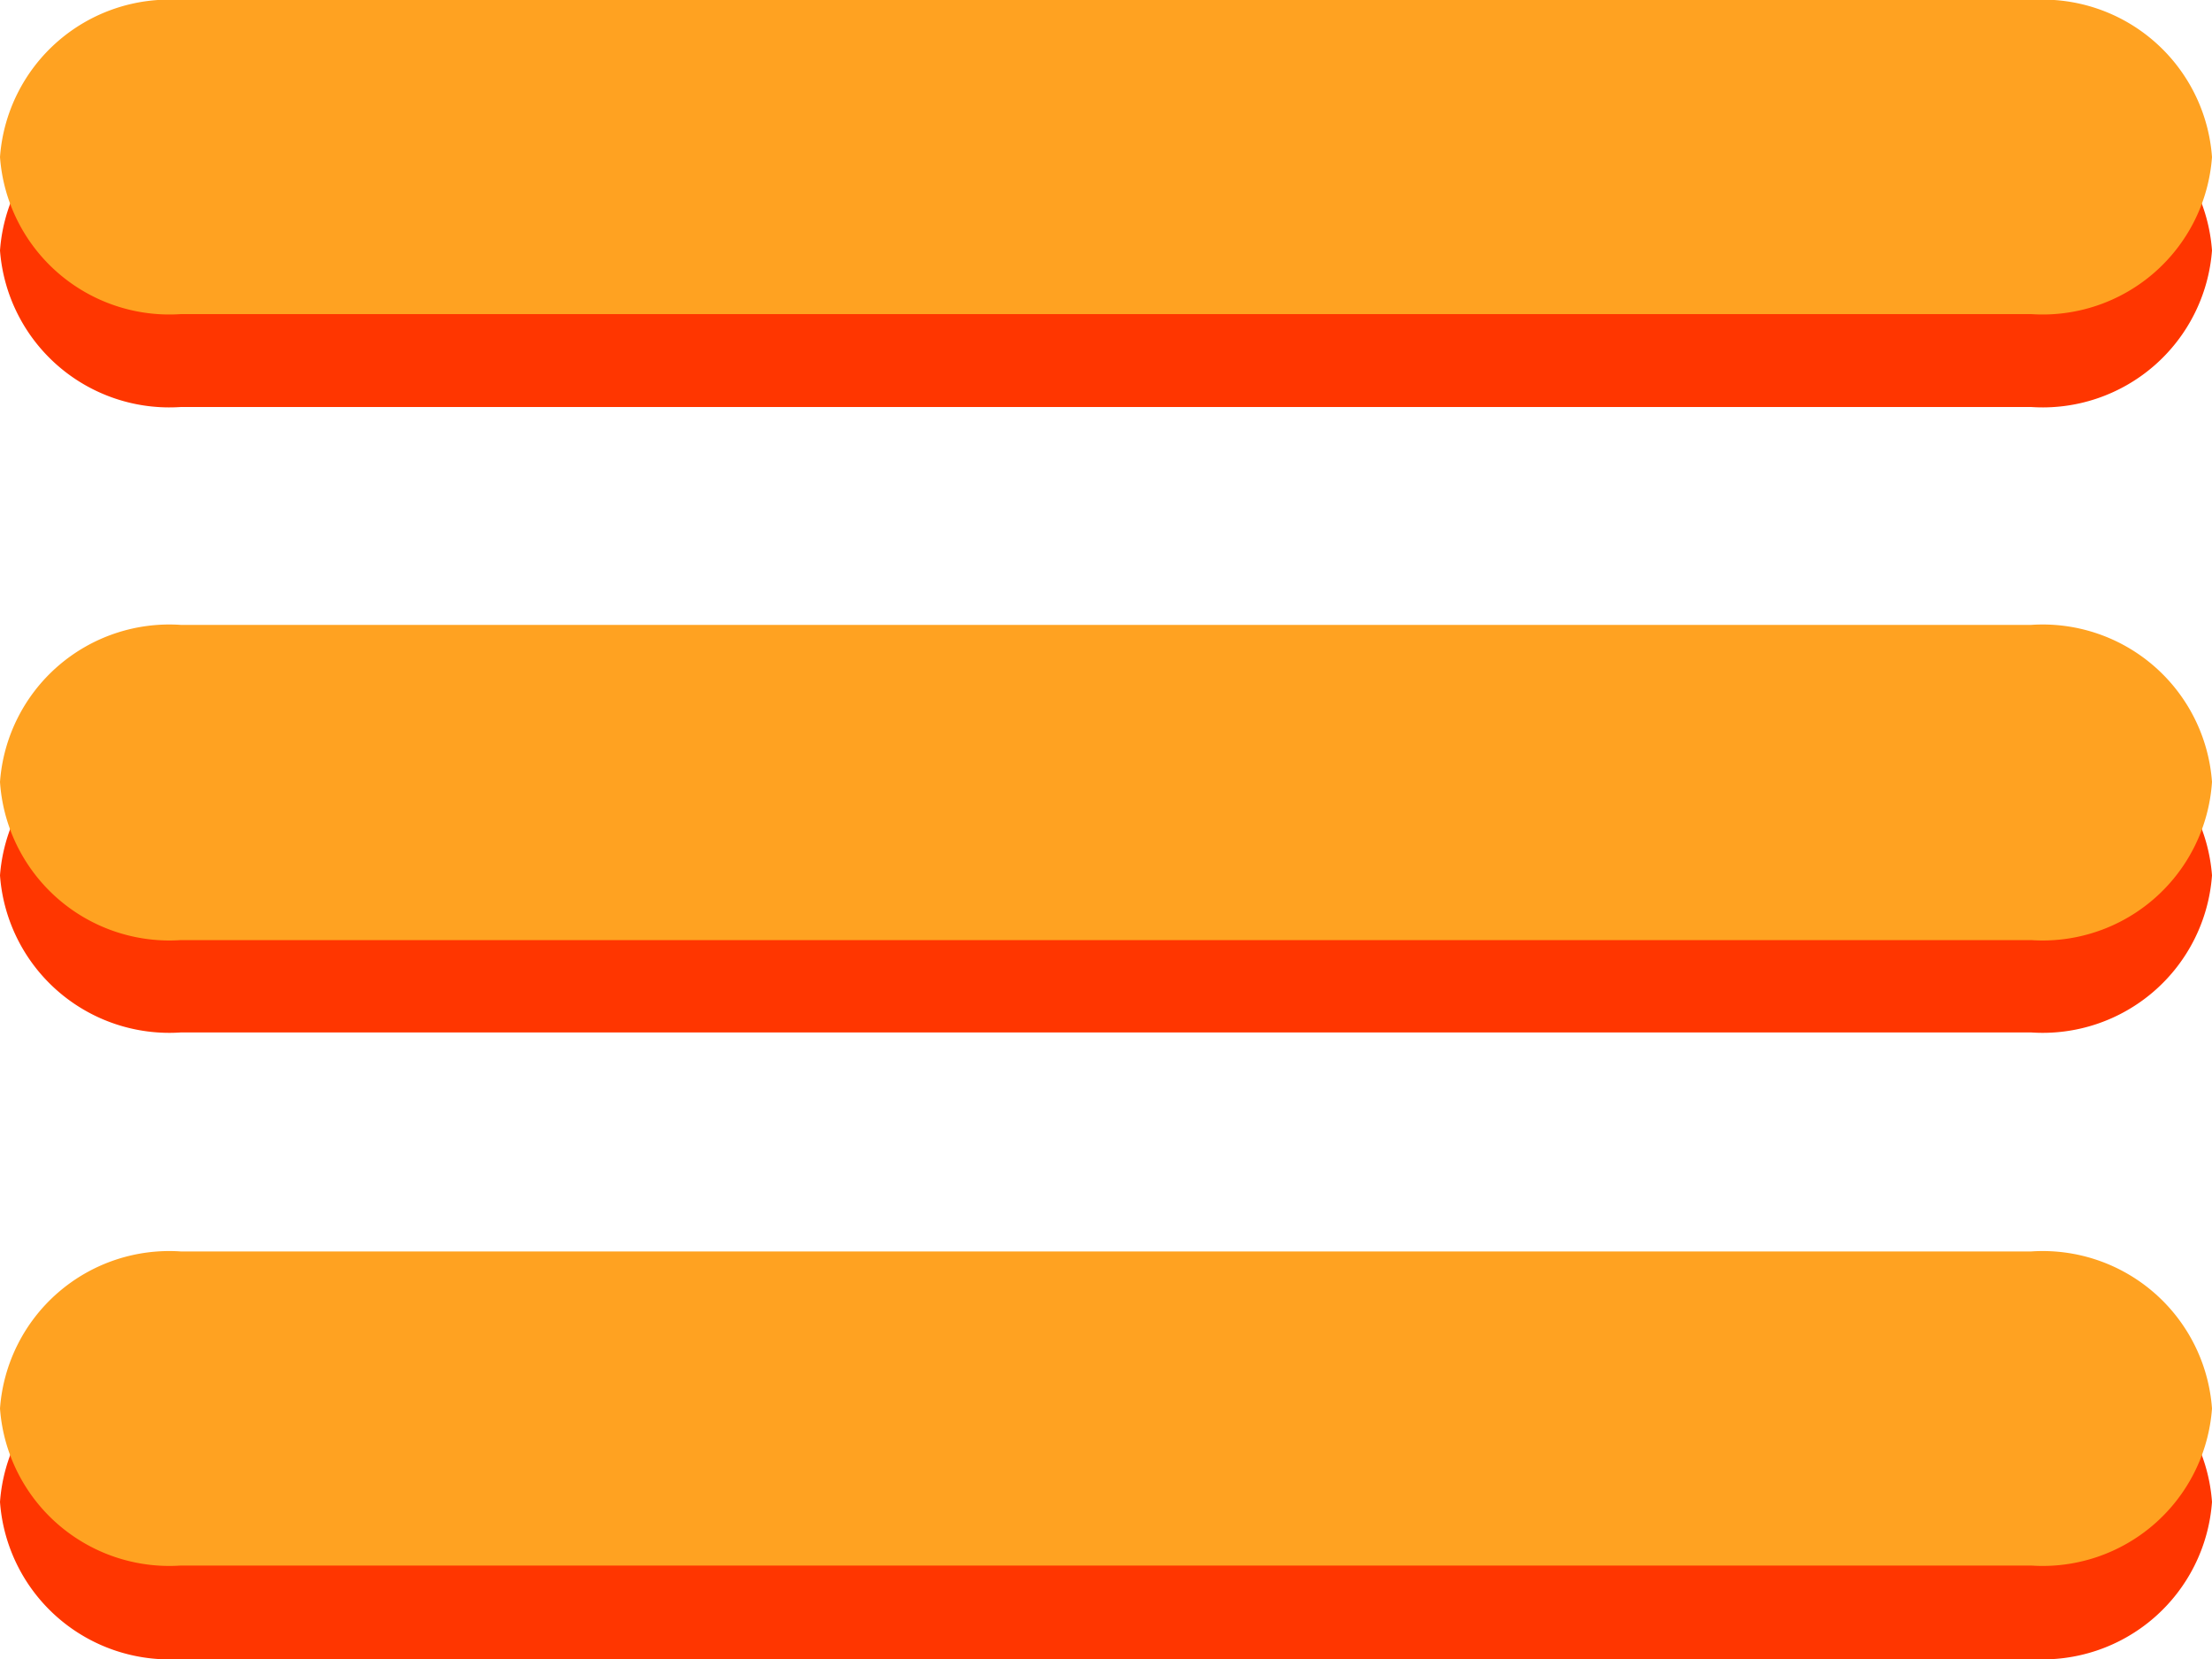
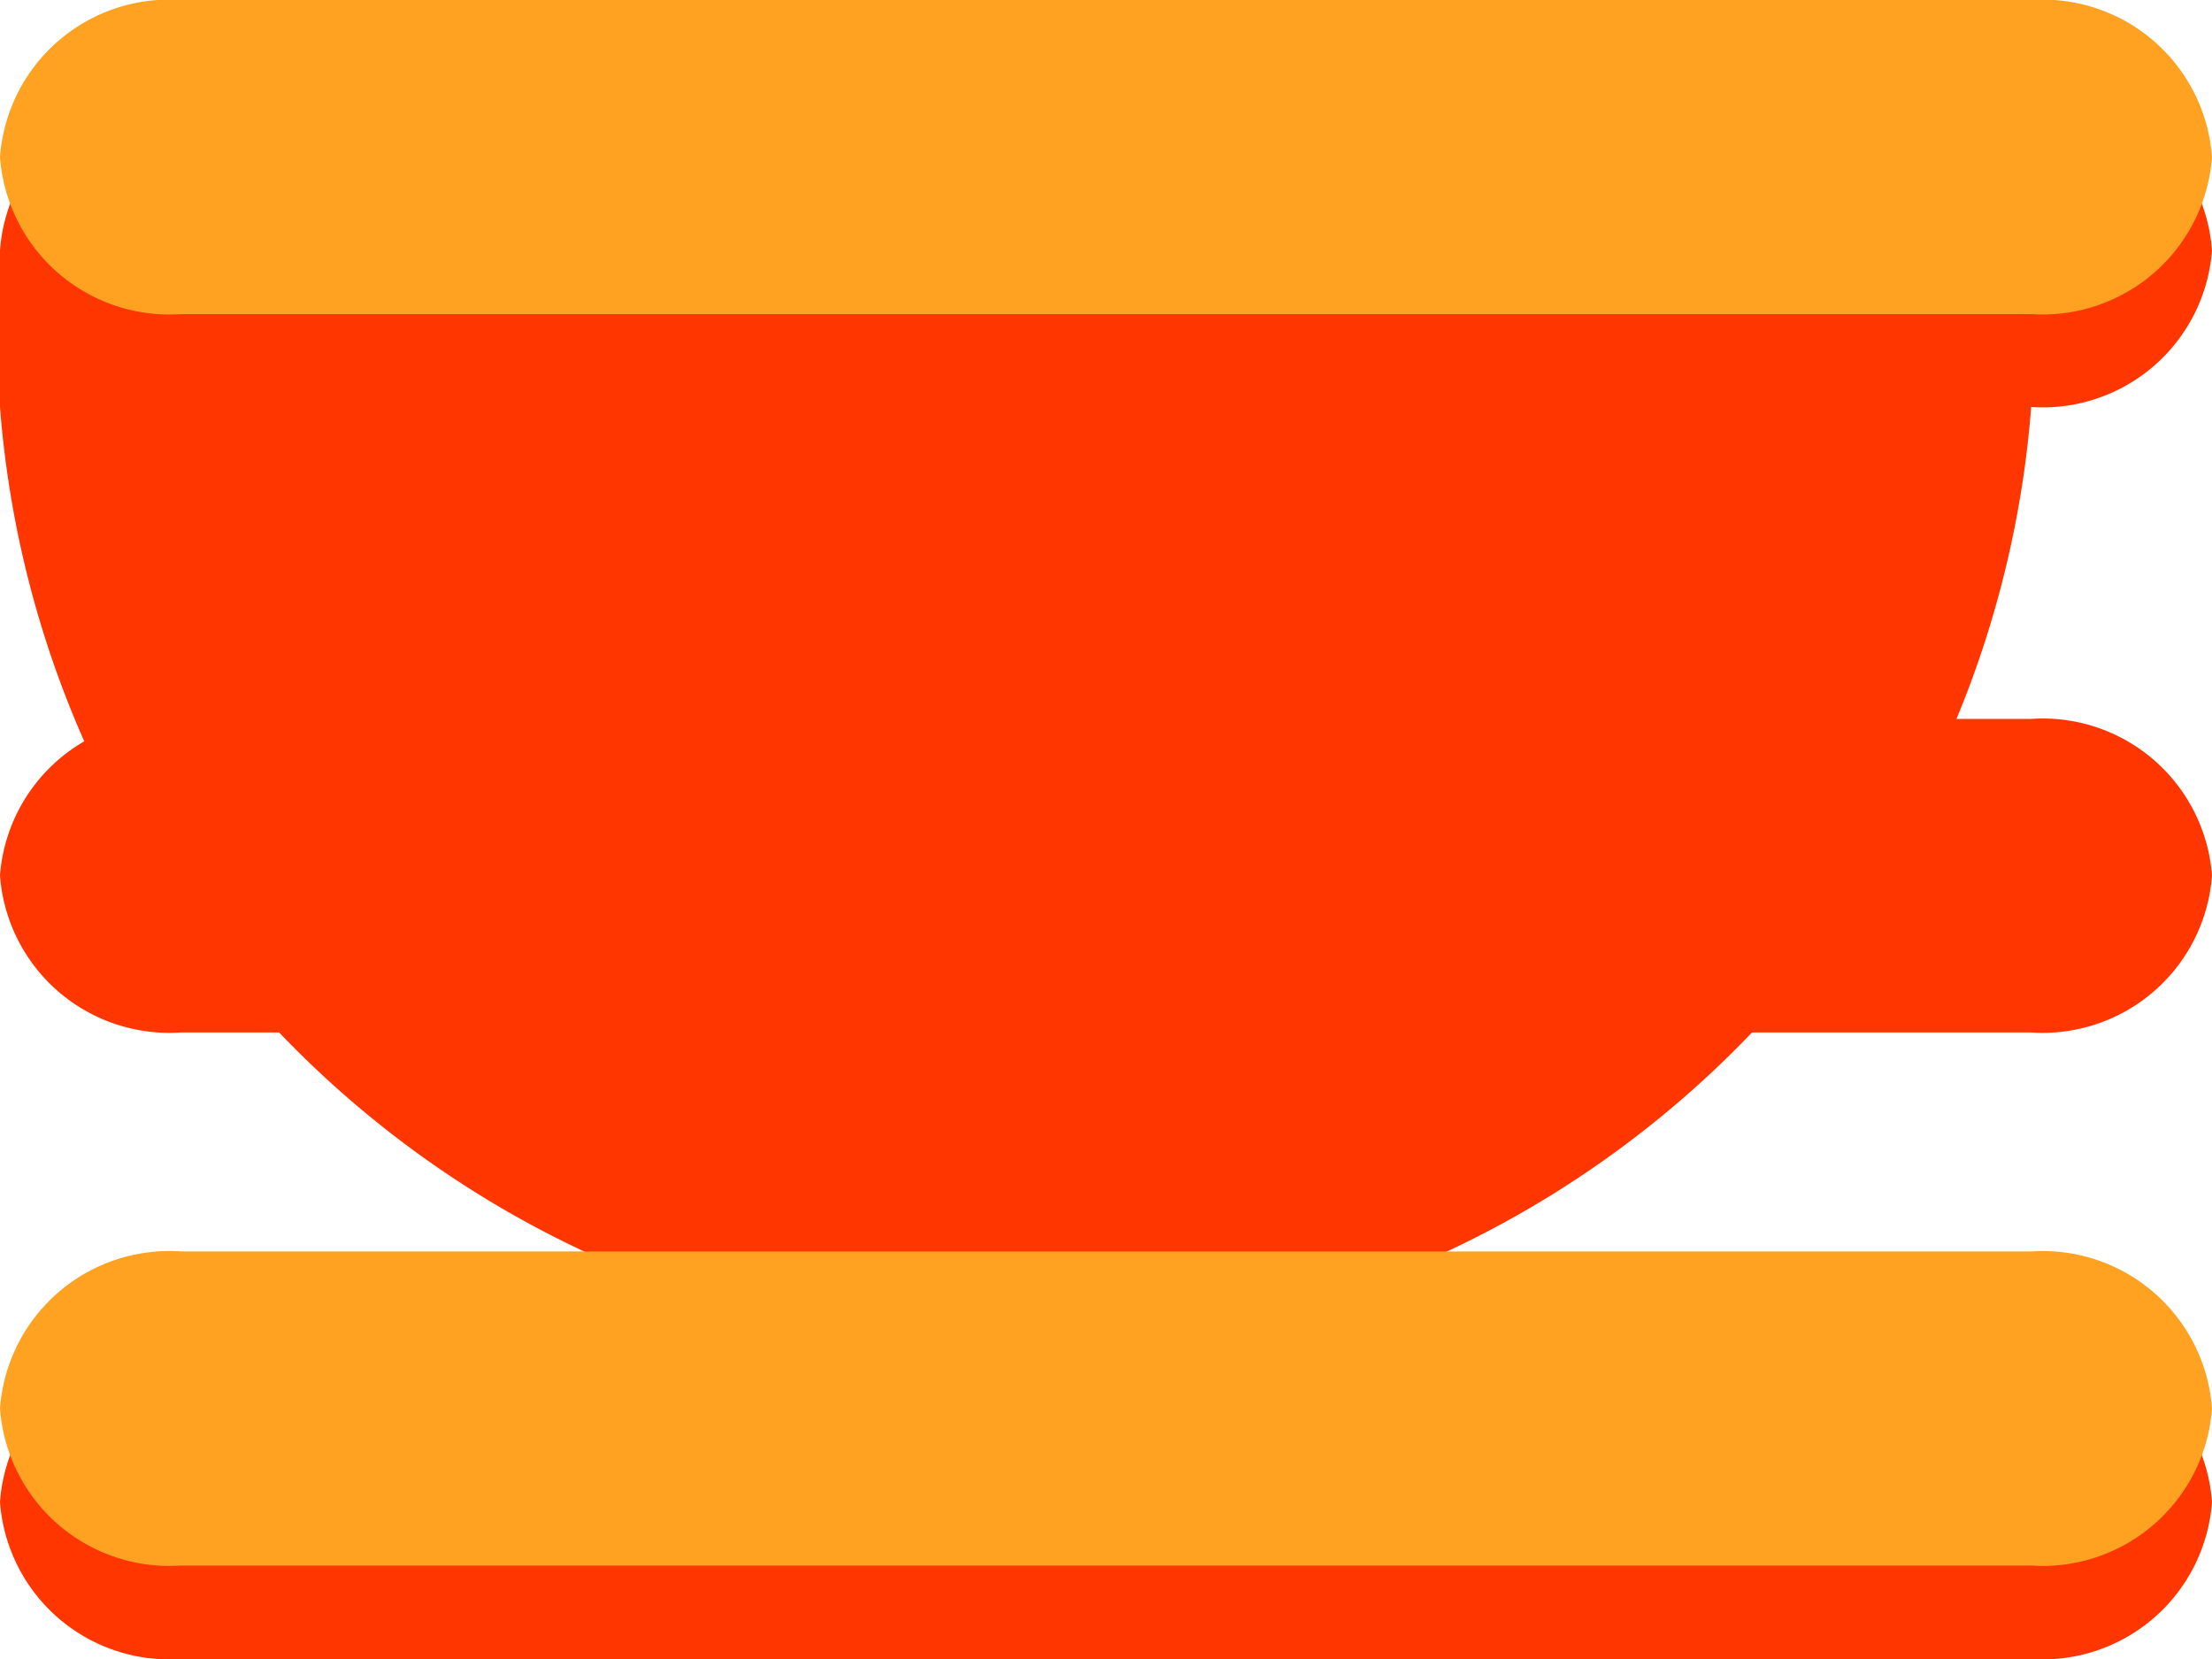
<svg xmlns="http://www.w3.org/2000/svg" viewBox="0 0 40 30">
  <defs>
    <style>.cls-1{fill:#ff3600;}.cls-2{fill:#ffa221;}</style>
  </defs>
  <title>Recurso 83</title>
  <g id="Capa_2" data-name="Capa 2">
    <g id="Capa_1-2" data-name="Capa 1">
-       <path class="cls-1" d="M36.73,7.36H3.27A3.07,3.07,0,0,1,0,4.53,3.07,3.07,0,0,1,3.27,1.69H36.73A3.07,3.07,0,0,1,40,4.53,3.07,3.07,0,0,1,36.73,7.36Z" />
+       <path class="cls-1" d="M36.73,7.36A3.07,3.07,0,0,1,0,4.53,3.07,3.07,0,0,1,3.27,1.69H36.73A3.07,3.07,0,0,1,40,4.53,3.07,3.07,0,0,1,36.73,7.36Z" />
      <path class="cls-1" d="M36.73,18.67H3.27A3.07,3.07,0,0,1,0,15.83,3.07,3.07,0,0,1,3.27,13H36.73A3.07,3.07,0,0,1,40,15.83,3.07,3.07,0,0,1,36.73,18.67Z" />
      <path class="cls-1" d="M36.73,30H3.27A3.07,3.07,0,0,1,0,27.16a3.07,3.07,0,0,1,3.27-2.84H36.73A3.07,3.07,0,0,1,40,27.16,3.07,3.07,0,0,1,36.73,30Z" />
      <path class="cls-2" d="M36.73,5.68H3.27A3.07,3.07,0,0,1,0,2.84,3.07,3.07,0,0,1,3.27,0H36.73A3.07,3.07,0,0,1,40,2.84,3.07,3.07,0,0,1,36.73,5.68Z" />
-       <path class="cls-2" d="M36.73,17H3.27A3.07,3.07,0,0,1,0,14.14,3.07,3.07,0,0,1,3.27,11.3H36.73A3.07,3.07,0,0,1,40,14.14,3.07,3.07,0,0,1,36.73,17Z" />
      <path class="cls-2" d="M36.73,28.31H3.27A3.07,3.07,0,0,1,0,25.47a3.07,3.07,0,0,1,3.27-2.84H36.73A3.07,3.07,0,0,1,40,25.47,3.07,3.07,0,0,1,36.73,28.31Z" />
    </g>
  </g>
</svg>